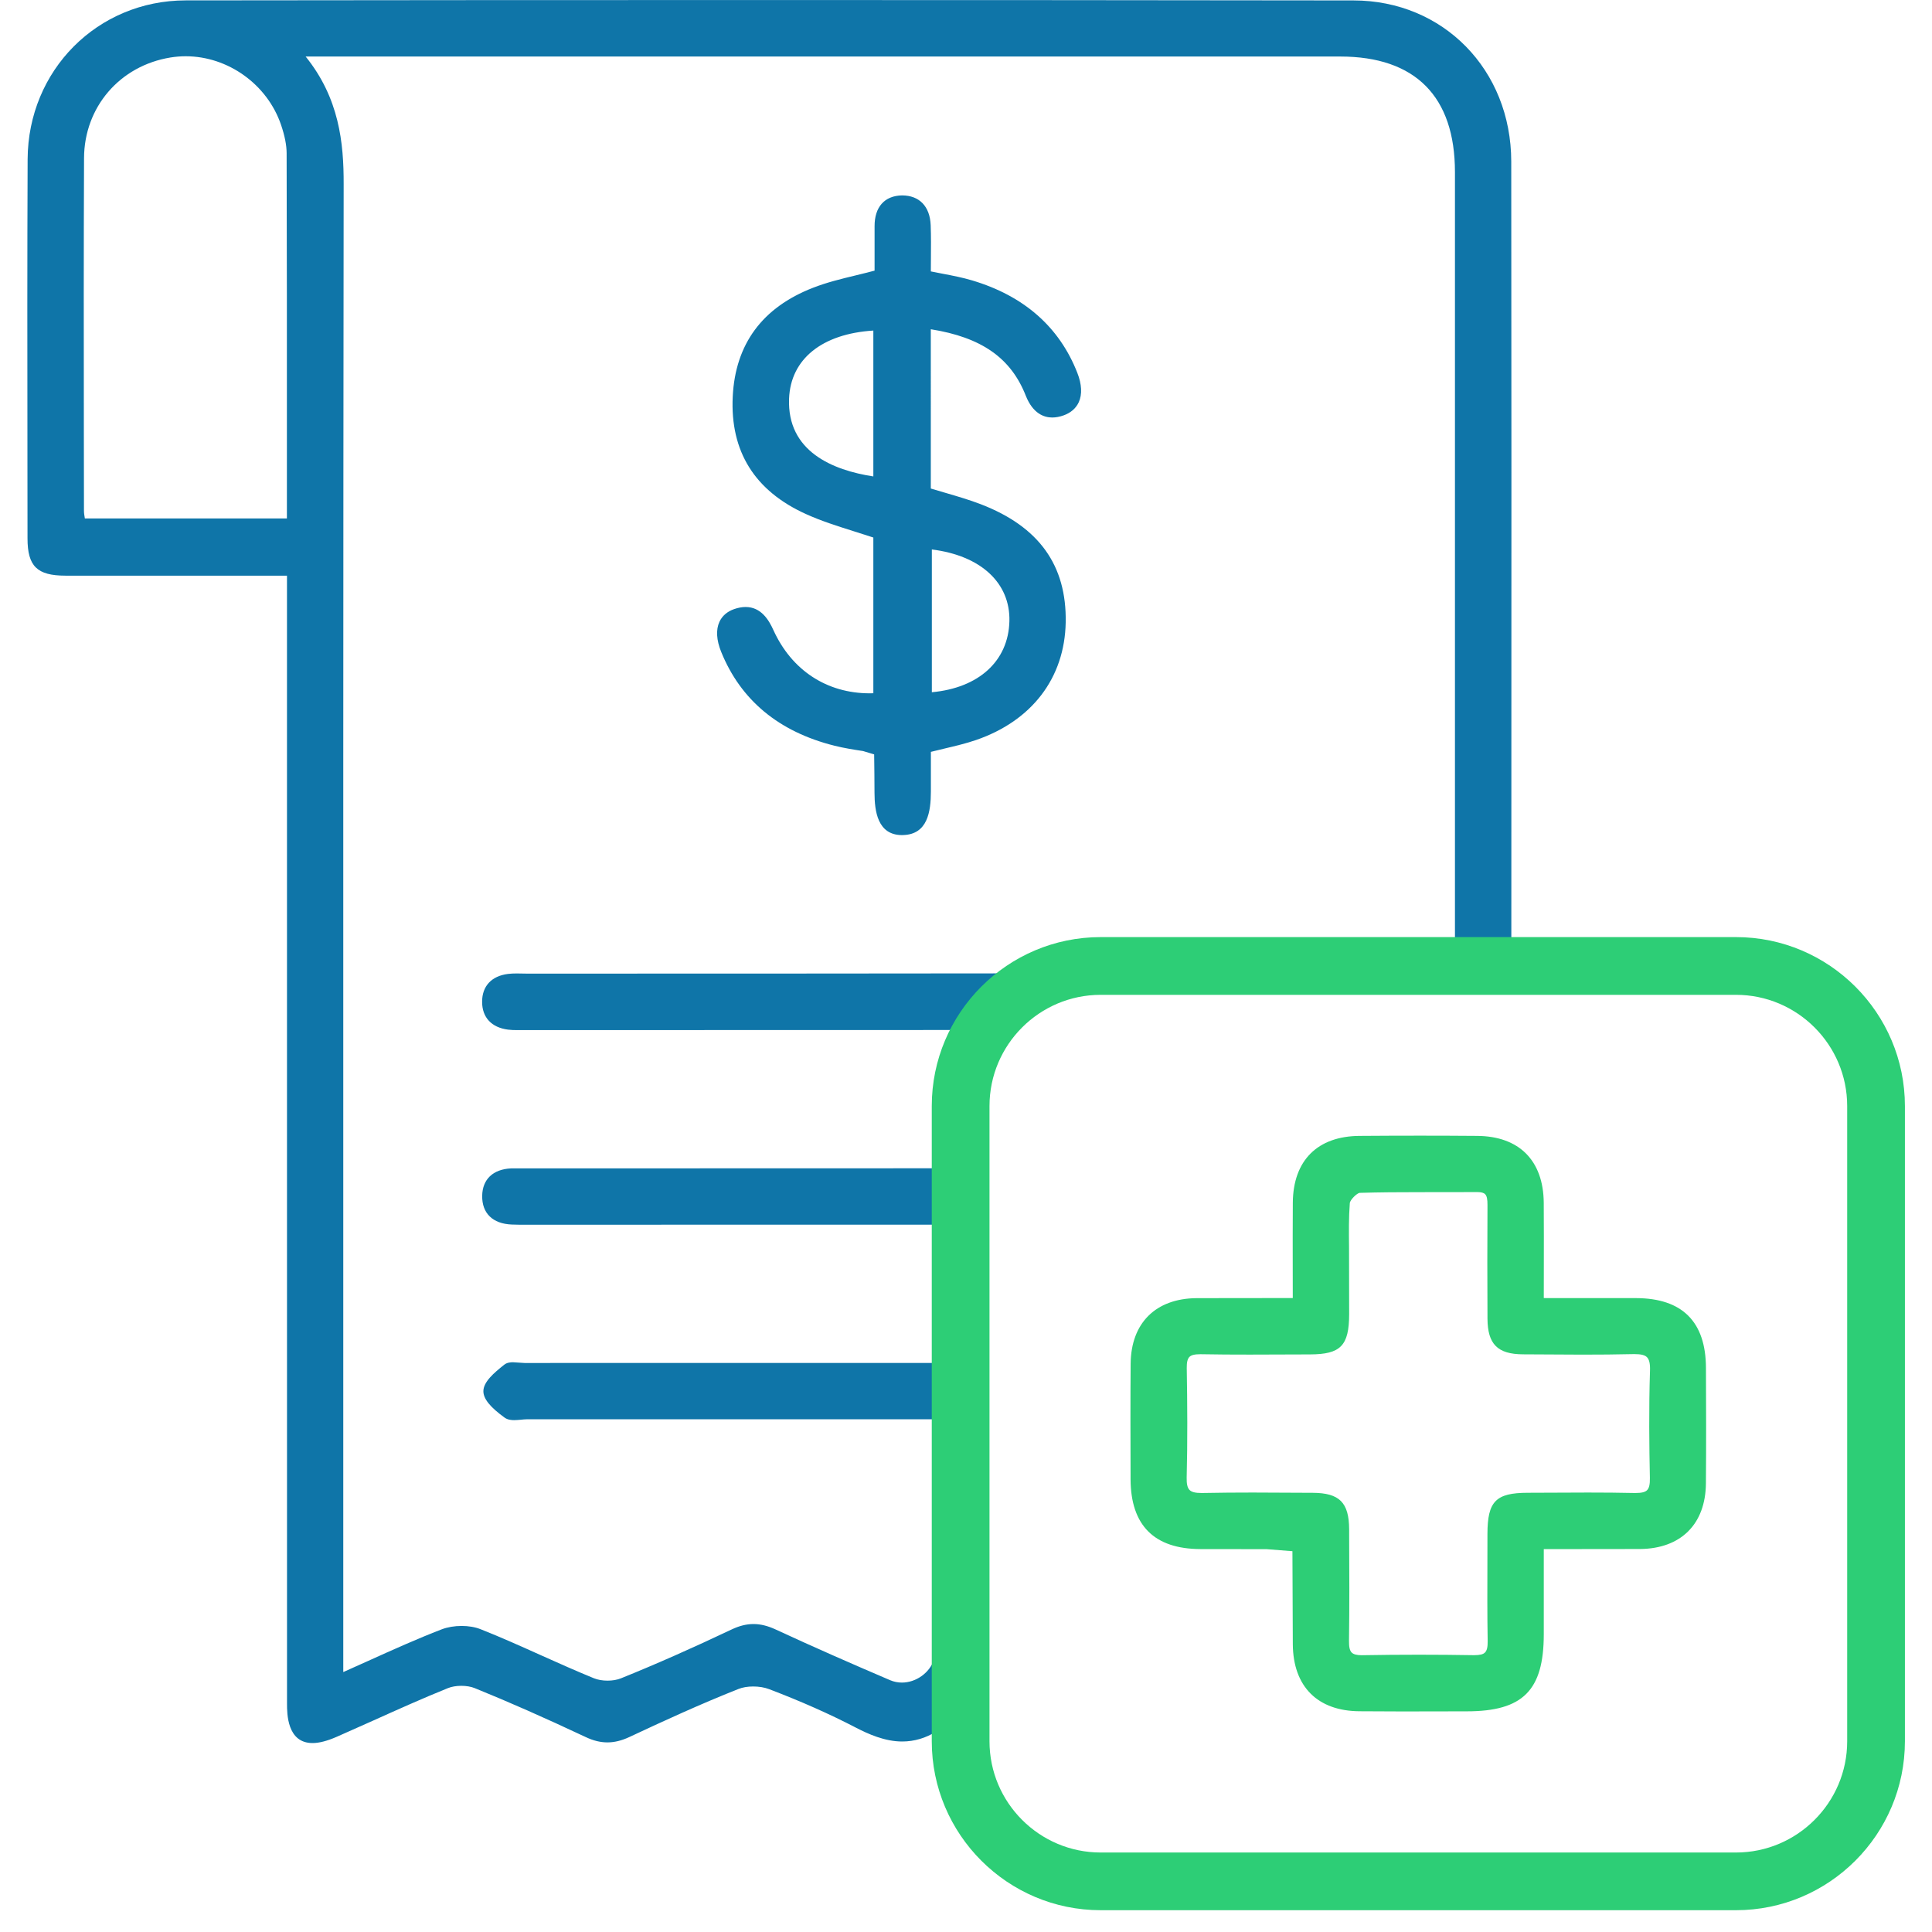
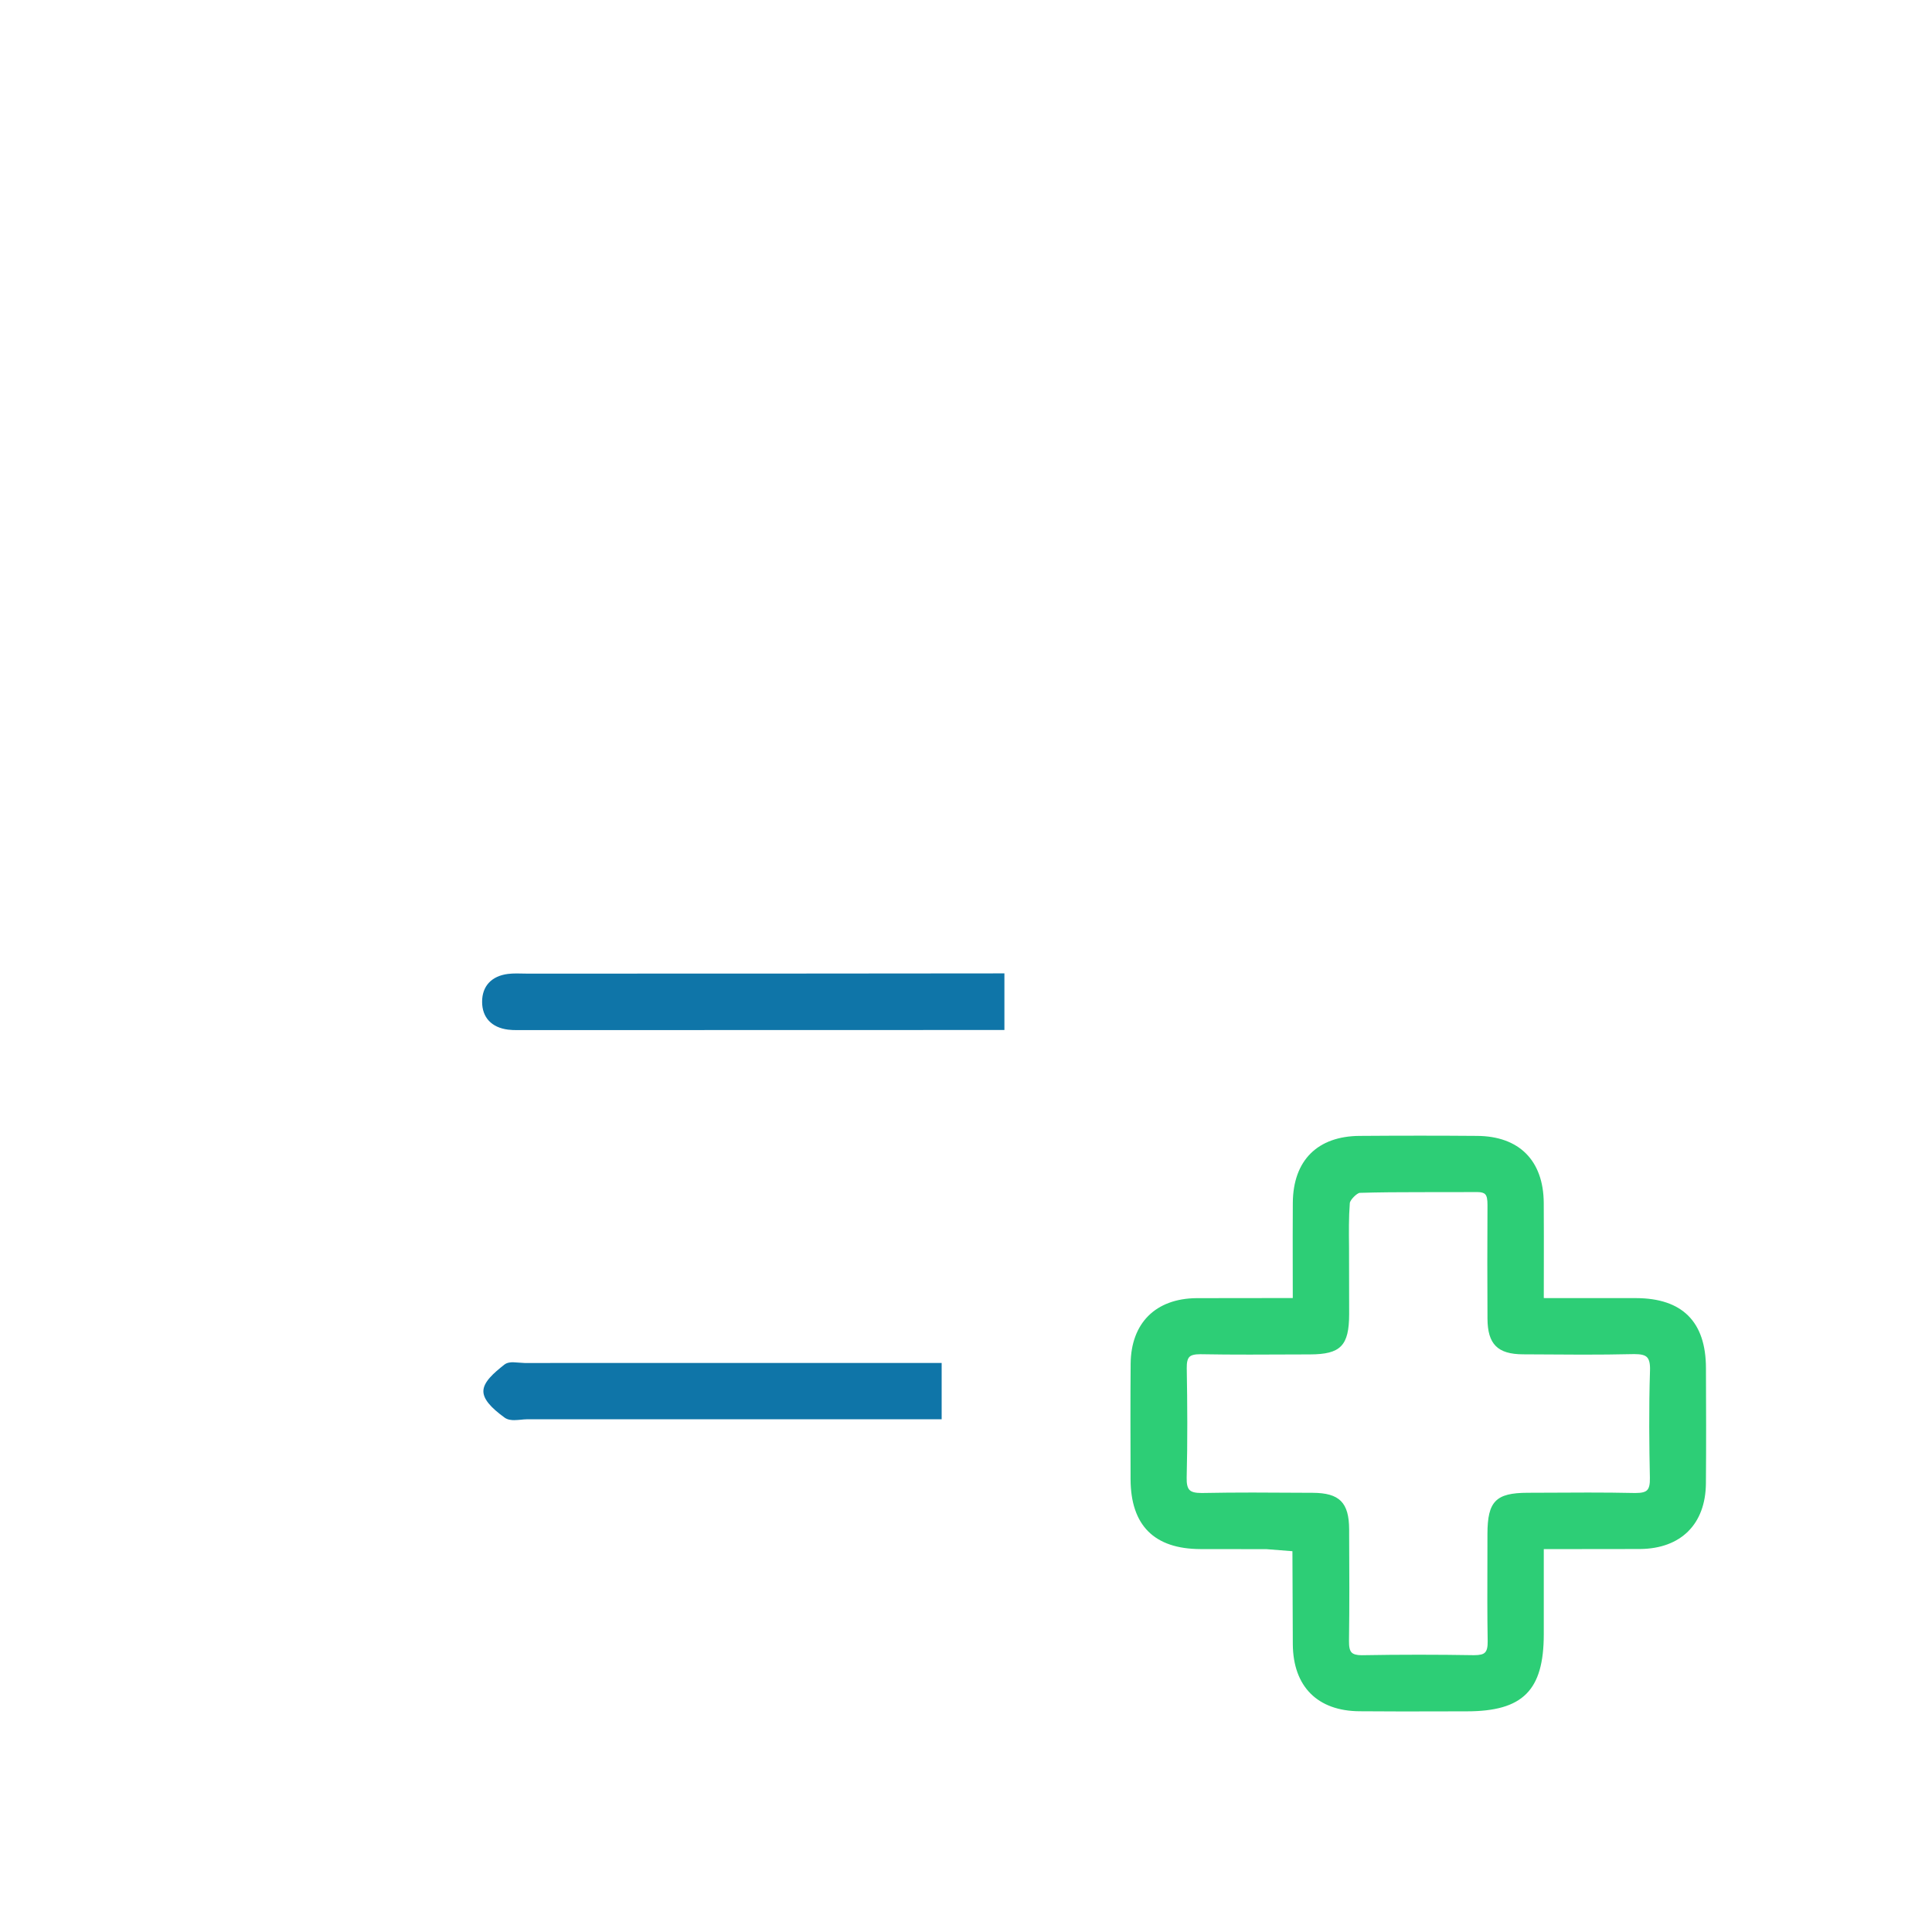
<svg xmlns="http://www.w3.org/2000/svg" version="1.1" id="Layer_1" x="0px" y="0px" viewBox="0 0 50 50" enable-background="new 0 0 50 50" xml:space="preserve">
  <g>
    <g>
-       <path fill="#0F75A8" d="M39.111,4.18c-0.003-2.374-1.759-4.167-4.083-4.169c-5.147-0.007-10.295-0.01-15.442-0.01    c-4.927,0-9.854,0.003-14.782,0.009C2.522,0.013,0.726,1.818,0.715,4.12C0.704,6.663,0.707,9.207,0.71,11.751l0.002,2.182    c0,0.721,0.247,0.964,0.98,0.965l5.735,0.001l0.001,29.193c0,0.252,0,1.018,0.66,1.018c0.173,0,0.377-0.053,0.625-0.161    l0.926-0.412c0.647-0.291,1.293-0.582,1.95-0.847c0.097-0.04,0.222-0.061,0.35-0.061c0.128,0,0.253,0.021,0.35,0.061    c0.869,0.352,1.781,0.754,2.871,1.266c0.196,0.093,0.379,0.137,0.561,0.137c0.182,0,0.368-0.046,0.567-0.139    c0.883-0.414,1.836-0.852,2.822-1.243c0.107-0.043,0.24-0.065,0.383-0.065c0.148,0,0.295,0.024,0.414,0.07    c0.824,0.314,1.556,0.639,2.239,0.993c0.324,0.168,0.753,0.361,1.203,0.361c0.318,0,0.614-0.092,0.881-0.258l0.139,0.06V42.98    l-0.194-0.032c-0.117,0.346-0.468,0.597-0.834,0.597c-0.106,0-0.209-0.021-0.305-0.062c-0.994-0.425-1.985-0.859-2.966-1.314    c-0.202-0.093-0.388-0.139-0.569-0.139c-0.181,0-0.364,0.045-0.559,0.137c-1.027,0.487-1.965,0.902-2.87,1.267    c-0.097,0.04-0.221,0.061-0.35,0.061c-0.129,0-0.254-0.022-0.352-0.062c-0.46-0.188-0.914-0.391-1.367-0.594    c-0.519-0.233-1.038-0.467-1.565-0.675c-0.141-0.056-0.311-0.085-0.492-0.085c-0.182,0-0.364,0.031-0.512,0.087    c-0.638,0.246-1.262,0.527-1.908,0.819l-0.642,0.288l0-8.682c-0.001-9.939-0.002-19.876,0.01-29.815    C8.898,3.688,8.776,2.537,7.91,1.463h26.775c1.943,0,2.969,1.034,2.969,2.99v20.774h1.459l0.001-4.797    C39.116,15.041,39.117,8.949,39.111,4.18z M2.175,4.092c0.005-1.319,0.924-2.39,2.236-2.604c0.131-0.021,0.263-0.032,0.394-0.032    c1.097,0,2.112,0.729,2.468,1.774c0.097,0.285,0.144,0.525,0.145,0.734c0.008,2.478,0.007,4.957,0.007,7.464l0,1.99H2.196    l-0.002-0.014c-0.011-0.062-0.021-0.124-0.021-0.185L2.17,11.103C2.167,8.766,2.165,6.43,2.175,4.092z" />
      <path fill="#0F75A8" d="M13.63,25.197l-0.258-0.004c-0.076,0-0.151,0.003-0.226,0.012c-0.426,0.054-0.67,0.317-0.669,0.722    c0,0.405,0.245,0.666,0.672,0.72c0.078,0.01,0.157,0.012,0.236,0.012l12.609-0.003v-1.466l-0.1,0.001    C22.347,25.197,17.177,25.197,13.63,25.197z" />
-       <path fill="#0F75A8" d="M12.479,30.947c-0.007,0.452,0.272,0.724,0.765,0.744l0.201,0.005l10.926-0.002v-1.459l-11.149,0.003    C12.757,30.262,12.486,30.521,12.479,30.947z" />
      <path fill="#0F75A8" d="M13.278,35.255c-0.063,0-0.155,0.006-0.226,0.062c-0.275,0.217-0.543,0.449-0.542,0.689    c0.001,0.197,0.177,0.413,0.552,0.684c0.079,0.056,0.177,0.063,0.244,0.063c0.055,0,0.115-0.006,0.175-0.011    c0.052-0.005,0.105-0.011,0.153-0.011H24.37v-1.458l-10.794,0.001C13.533,35.275,13.329,35.255,13.278,35.255z" />
-       <path fill="#0F75A8" d="M25.162,7.258c-0.25-0.075-0.508-0.125-0.777-0.176l-0.295-0.058l0.002-0.318    c0.002-0.298,0.005-0.587-0.006-0.878c-0.019-0.483-0.289-0.771-0.743-0.771c0,0,0,0,0,0c-0.452,0.009-0.71,0.3-0.709,0.797    l0,1.15c-0.161,0.043-0.32,0.082-0.476,0.12c-0.391,0.094-0.759,0.184-1.116,0.323c-1.313,0.51-2.013,1.458-2.079,2.818    c-0.069,1.419,0.57,2.442,1.9,3.041c0.396,0.179,0.803,0.307,1.233,0.443c0.168,0.053,0.336,0.106,0.506,0.162v4.03    c-0.031,0.001-0.093,0.002-0.093,0.002c-1.114,0-2.023-0.598-2.495-1.64c-0.116-0.256-0.316-0.594-0.718-0.594    c-0.092,0-0.193,0.018-0.298,0.055c-0.178,0.062-0.31,0.176-0.38,0.33c-0.093,0.204-0.077,0.472,0.045,0.774    c0.507,1.253,1.494,2.072,2.937,2.432c0.244,0.061,0.493,0.1,0.736,0.137l0.287,0.087c0.005,0.332,0.008,0.663,0.009,0.995    c0.002,0.47,0.077,1.093,0.713,1.093l0.029-0.001c0.634-0.018,0.716-0.611,0.717-1.124l0-1.029l0.346-0.084    c0.291-0.069,0.559-0.132,0.819-0.221c1.451-0.498,2.298-1.609,2.324-3.046c0.027-1.476-0.69-2.476-2.193-3.056    c-0.301-0.116-0.612-0.206-0.932-0.3l-0.366-0.108V8.521c1.311,0.209,2.072,0.741,2.457,1.717    c0.185,0.469,0.476,0.567,0.686,0.567c0.094,0,0.195-0.019,0.3-0.057c0.182-0.066,0.316-0.184,0.387-0.34    c0.091-0.201,0.078-0.464-0.038-0.759C27.416,8.462,26.501,7.658,25.162,7.258z M24.116,17.915V14.22    c1.267,0.158,2.034,0.865,2.007,1.86C26.096,17.108,25.33,17.804,24.116,17.915z M20.421,10.317    c0.04-1.025,0.853-1.679,2.181-1.762v3.775C21.552,12.169,20.368,11.685,20.421,10.317z" />
    </g>
    <path fill="#2DCE76" d="M42.342,33.595l-2.389-0.001l0.001-0.718c0.001-0.596,0.002-1.173-0.002-1.75   c-0.009-1.092-0.637-1.722-1.724-1.729c-0.491-0.004-0.981-0.006-1.471-0.006c-0.524,0-1.048,0.002-1.572,0.006   c-1.089,0.007-1.718,0.636-1.727,1.727c-0.004,0.577-0.003,1.153-0.002,1.75l0.001,0.719l-2.492,0.003   c-1.057,0.01-1.694,0.644-1.704,1.696c-0.008,0.961-0.005,1.921-0.002,2.881l0,0.11c0.005,1.195,0.613,1.803,1.808,1.807   l1.711,0.002l0.67,0.053l0.01,2.412c0.01,1.091,0.639,1.722,1.724,1.73l1.112,0.005l1.668-0.003c1.45-0.001,1.99-0.541,1.991-1.993   v-2.205l2.493-0.003c1.057-0.01,1.694-0.645,1.703-1.697c0.009-0.997,0.005-1.994,0.001-2.991   C44.146,34.207,43.538,33.599,42.342,33.595z M42.699,38.253c0.003,0.16-0.019,0.259-0.072,0.312   c-0.049,0.05-0.138,0.074-0.305,0.074c-0.001,0-0.002,0-0.003,0c-0.407-0.009-0.815-0.012-1.222-0.012l-1.561,0.006   c-0.825,0.002-1.039,0.221-1.041,1.063l-0.001,0.695c-0.002,0.695-0.005,1.392,0.007,2.087c0.002,0.146-0.019,0.237-0.069,0.288   c-0.047,0.048-0.13,0.07-0.284,0.07c0,0-0.001,0-0.002,0c-0.474-0.008-0.948-0.012-1.422-0.012c-0.489,0-0.978,0.004-1.485,0.013   c-0.127,0-0.212-0.023-0.258-0.07c-0.05-0.05-0.071-0.145-0.069-0.298c0.013-0.919,0.009-1.837,0.004-2.756l0-0.131   c-0.003-0.697-0.25-0.945-0.944-0.948l-1.55-0.007c-0.428,0-0.857,0.003-1.323,0.012c-0.164,0-0.261-0.024-0.314-0.079   c-0.054-0.055-0.078-0.159-0.074-0.316c0.024-0.945,0.018-1.892,0.002-2.838c-0.002-0.147,0.019-0.238,0.069-0.289   c0.046-0.047,0.132-0.07,0.283-0.07c0,0,0.001,0,0.002,0c0.424,0.008,0.849,0.01,1.273,0.01l1.562-0.005   c0.794-0.002,1.011-0.225,1.014-1.037l-0.003-1.745c-0.004-0.378-0.009-0.757,0.02-1.132c0.007-0.089,0.19-0.265,0.259-0.267   c0.506-0.015,1.012-0.018,1.518-0.018l1.529-0.002c0.095,0,0.16,0.018,0.196,0.055c0.044,0.044,0.062,0.128,0.061,0.283   c-0.005,0.98-0.006,1.96,0,2.94c0.004,0.658,0.261,0.917,0.917,0.921l1.533,0.008c0.435,0,0.869-0.003,1.352-0.014   c0.172,0,0.273,0.025,0.328,0.083c0.056,0.058,0.082,0.169,0.076,0.339C42.67,36.463,42.682,37.435,42.699,38.253z" />
-     <path fill="#2DCE76" d="M33.556,33.694c0-0.897-0.005-1.733,0.001-2.568c0.008-1.039,0.589-1.622,1.627-1.629   c1.014-0.007,2.028-0.007,3.042,0c1.036,0.007,1.617,0.592,1.625,1.631c0.007,0.835,0.001,1.671,0.001,2.566   c0.857,0,1.673-0.003,2.489,0.001c1.14,0.004,1.705,0.568,1.709,1.707c0.004,0.997,0.008,1.993-0.001,2.99   c-0.009,1.002-0.599,1.589-1.605,1.599c-0.838,0.008-1.675,0.002-2.591,0.002c0,0.783,0,1.544,0,2.306   c-0.001,1.388-0.505,1.893-1.891,1.893c-0.926,0-1.853,0.006-2.779-0.002c-1.036-0.008-1.616-0.593-1.625-1.632   c-0.007-0.804-0.006-1.608-0.01-2.412c0-0.031-0.021-0.063-0.054-0.153c-0.795,0-1.61,0.003-2.426-0.001   c-1.139-0.005-1.704-0.569-1.708-1.708c-0.003-0.997-0.007-1.993,0.001-2.99c0.009-1.003,0.598-1.589,1.605-1.598   C31.803,33.688,32.641,33.694,33.556,33.694z M34.816,32.704c0,0.437,0.001,0.875,0,1.312c-0.003,0.753-0.179,0.936-0.916,0.937   c-0.944,0.002-1.889,0.011-2.833-0.005c-0.344-0.006-0.46,0.122-0.454,0.46c0.015,0.944,0.022,1.889-0.002,2.833   c-0.011,0.408,0.154,0.505,0.527,0.497c0.944-0.02,1.889-0.01,2.833-0.005c0.641,0.003,0.842,0.205,0.845,0.849   c0.005,0.962,0.011,1.924-0.004,2.886c-0.005,0.331,0.095,0.474,0.447,0.468c0.962-0.016,1.924-0.016,2.885,0   c0.343,0.006,0.462-0.119,0.456-0.459c-0.016-0.927-0.006-1.854-0.005-2.781c0.001-0.79,0.169-0.962,0.941-0.963   c0.927-0.002,1.854-0.014,2.781,0.006c0.37,0.008,0.489-0.125,0.482-0.488c-0.019-0.927-0.027-1.855,0.003-2.781   c0.014-0.438-0.159-0.533-0.555-0.524c-0.944,0.022-1.889,0.011-2.833,0.006c-0.606-0.004-0.815-0.214-0.818-0.822   c-0.006-0.979-0.005-1.959,0.001-2.938c0.002-0.26-0.042-0.441-0.365-0.439c-1.014,0.009-2.029-0.01-3.043,0.02   c-0.127,0.004-0.344,0.225-0.355,0.359C34.792,31.652,34.816,32.179,34.816,32.704z" />
-     <path fill="#2DCE76" d="M44.926,49.436h-16.44c-2.411,0-4.372-1.962-4.372-4.373V28.625c0-2.411,1.961-4.373,4.372-4.373h16.44   c2.411,0,4.373,1.962,4.373,4.373v16.439C49.298,47.475,47.337,49.436,44.926,49.436z M28.486,25.746   c-1.587,0-2.878,1.292-2.878,2.879v16.439c0,1.587,1.291,2.879,2.878,2.879h16.44c1.587,0,2.879-1.292,2.879-2.879V28.625   c0-1.587-1.292-2.879-2.879-2.879H28.486z" />
  </g>
</svg>